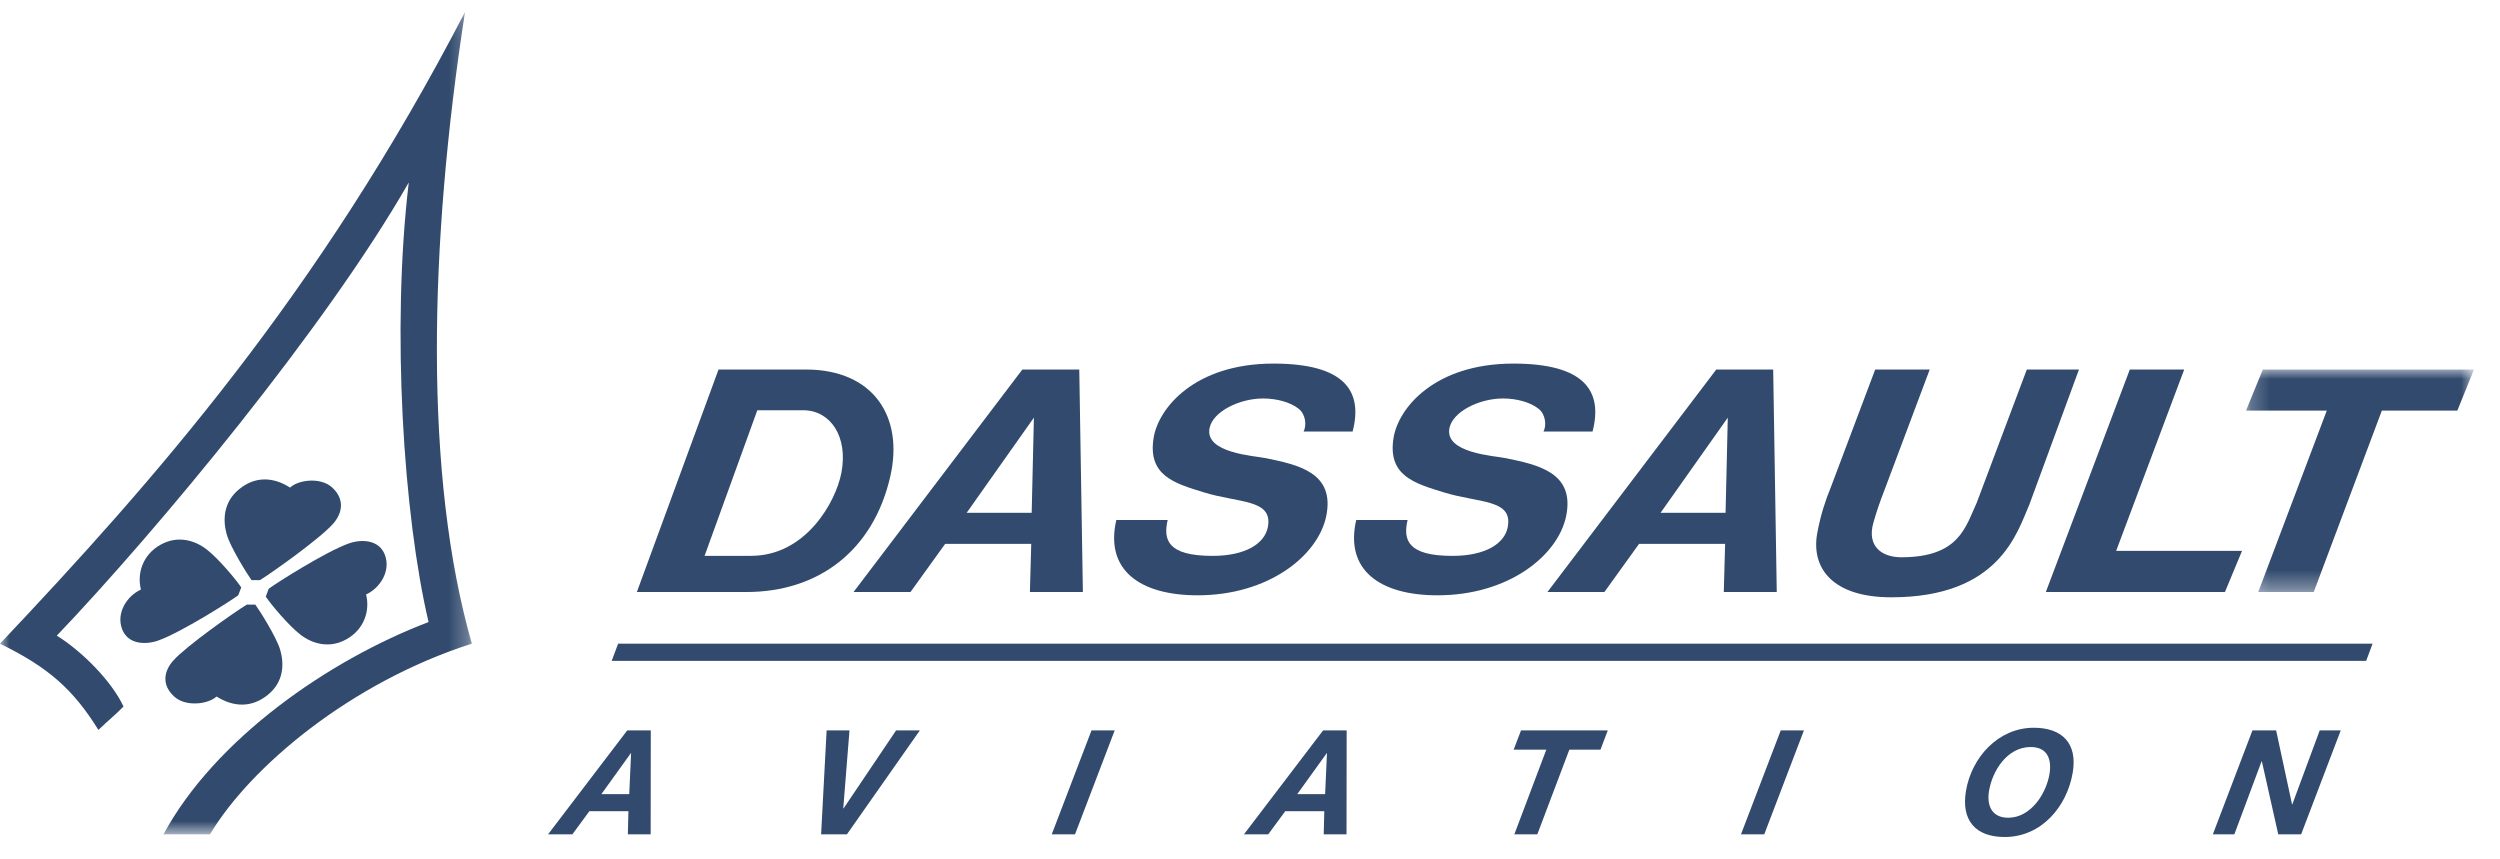
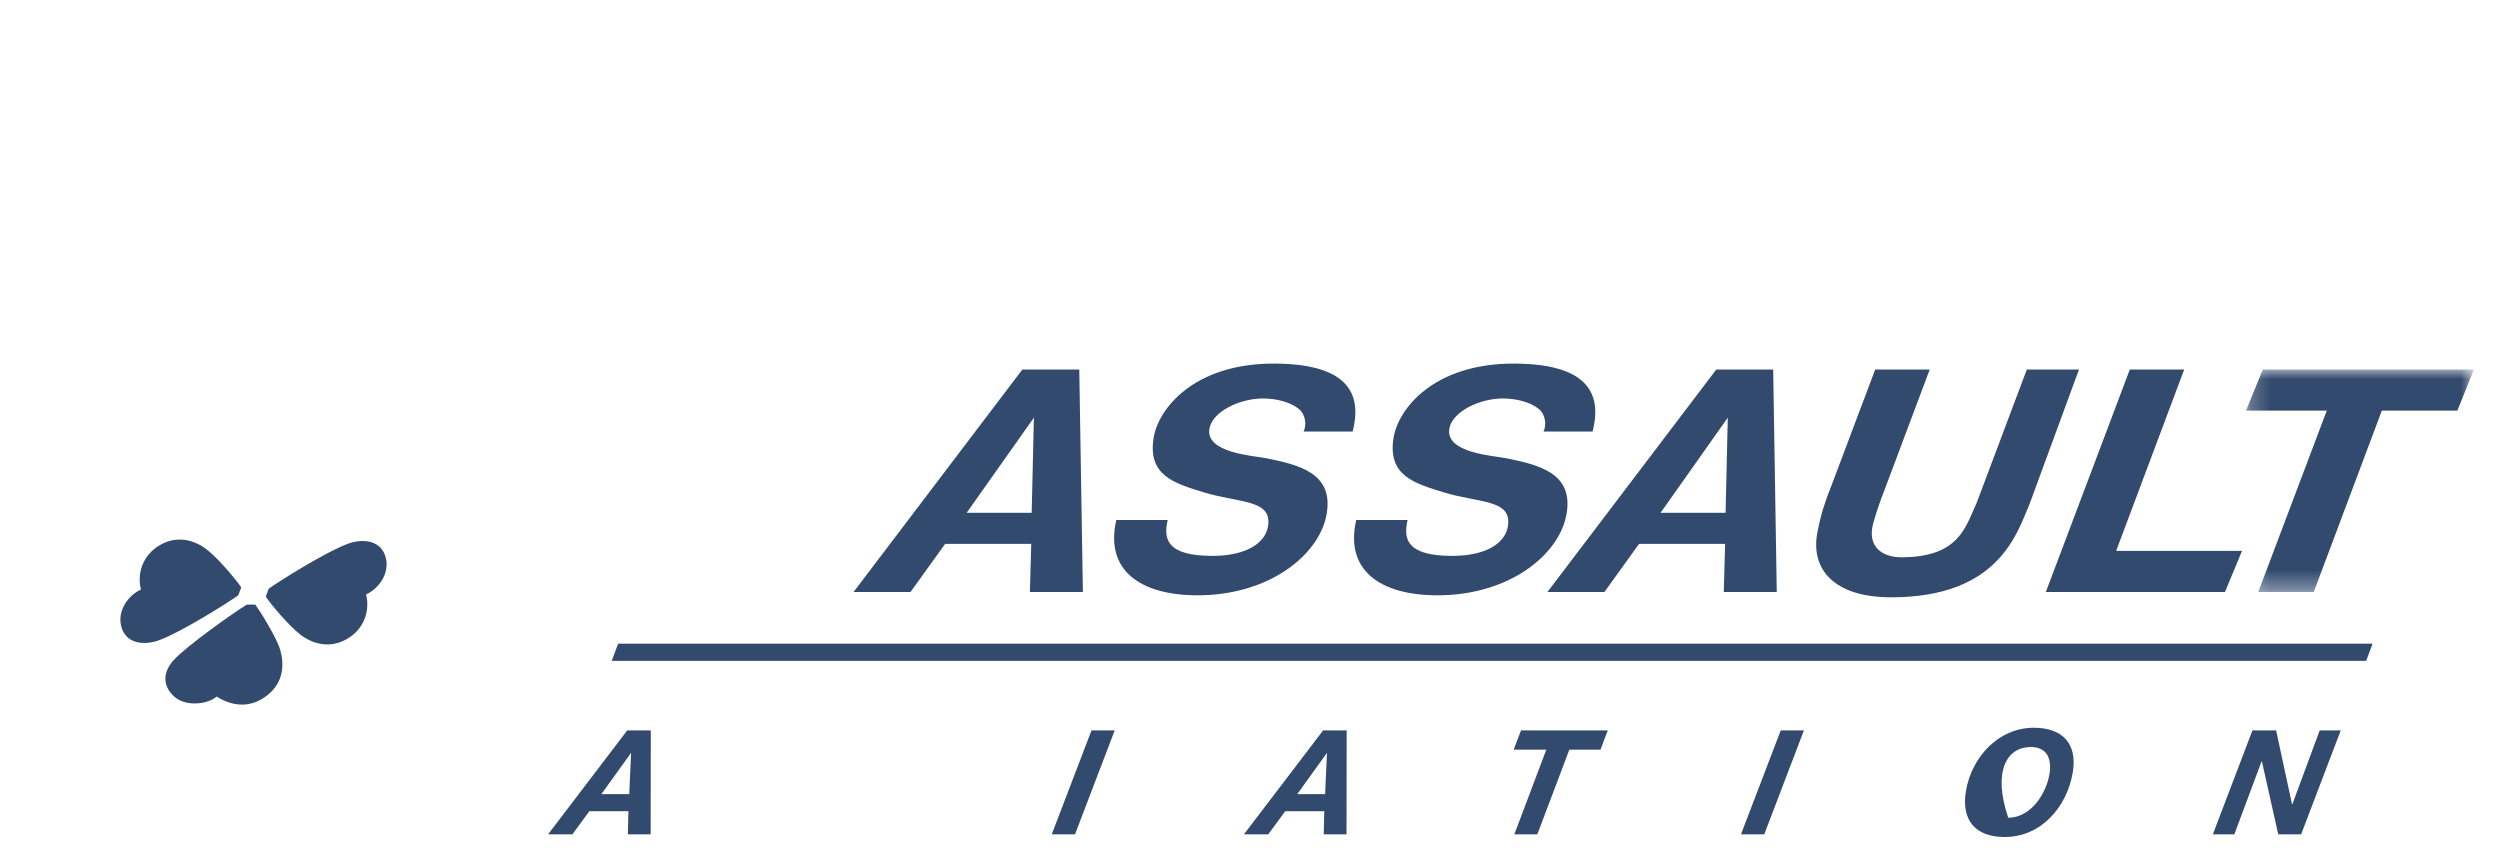
<svg xmlns="http://www.w3.org/2000/svg" xmlns:xlink="http://www.w3.org/1999/xlink" width="131px" height="45px" viewBox="0 0 131 45" version="1.1">
  <title>dassault</title>
  <defs>
    <polygon id="path-1" points="0.229 0.001 12.174 0.001 12.174 11.658 0.229 11.658" />
    <polygon id="path-3" points="0 0.11 24.726 0.11 24.726 43.202 0 43.202" />
  </defs>
  <g id="Symbols" stroke="none" stroke-width="1" fill="none" fill-rule="evenodd">
    <g id="1400/cs8-≥1400px-(baked-content)" transform="translate(-668, -86)">
      <g id="dassault" transform="translate(668, 86)">
        <polygon id="Fill-1" fill="#314A6D" points="123.987 34.63 124.323 33.728 32.39 33.728 32.052 34.63" />
        <g id="Group-46" transform="translate(0, 0.518)">
-           <path d="M15.2,25.032 C15.63,24.623 16.806,24.467 17.414,25.034 C18.093,25.667 17.922,26.394 17.46,26.921 C16.786,27.689 14.279,29.474 13.622,29.88 L13.18,29.88 C13.02,29.667 12.071,28.172 11.876,27.471 C11.668,26.725 11.705,25.787 12.534,25.114 C13.369,24.432 14.313,24.464 15.2,25.032" id="Fill-2" fill="#314A6D" />
          <path d="M19.182,30.632 C19.894,30.306 20.489,29.429 20.171,28.566 C19.865,27.739 18.914,27.727 18.255,27.966 C17.039,28.409 14.508,30.016 14.082,30.33 L13.926,30.745 C14.211,31.169 15.126,32.262 15.738,32.735 C16.351,33.209 17.248,33.488 18.154,32.979 C19.093,32.455 19.394,31.474 19.182,30.632" id="Fill-4" fill="#314A6D" />
          <path d="M11.347,35.979 C10.915,36.384 9.732,36.54 9.122,35.976 C8.439,35.347 8.61,34.624 9.075,34.101 C9.752,33.338 12.273,31.565 12.934,31.162 L13.377,31.162 C13.539,31.373 14.492,32.858 14.689,33.556 C14.899,34.295 14.862,35.229 14.028,35.897 C13.188,36.575 12.239,36.542 11.347,35.979" id="Fill-6" fill="#314A6D" />
          <path d="M7.384,30.374 C6.673,30.699 6.077,31.577 6.395,32.439 C6.701,33.268 7.653,33.279 8.311,33.039 C9.528,32.597 12.058,30.989 12.484,30.675 L12.641,30.261 C12.355,29.837 11.44,28.743 10.828,28.271 C10.215,27.798 9.318,27.518 8.412,28.026 C7.474,28.55 7.173,29.532 7.384,30.374" id="Fill-8" fill="#314A6D" />
-           <path d="M42.262,18.845 L37.651,18.845 L33.372,30.503 L39.121,30.503 C42.887,30.503 45.764,28.333 46.651,24.447 C47.367,21.312 45.76,18.861 42.262,18.845 M44.088,24.261 C43.798,25.779 42.227,28.608 39.354,28.608 L36.92,28.608 L39.683,20.979 L42.088,20.979 C43.521,20.979 44.453,22.366 44.088,24.261" id="Fill-10" fill="#314A6D" />
          <path d="M56.743,30.502 L56.554,18.845 L53.571,18.845 L44.727,30.502 L47.711,30.502 L49.525,27.982 L54.037,27.982 L53.967,30.502 L56.743,30.502 L56.743,30.502 Z M50.654,26.352 L54.176,21.366 L54.06,26.352 L50.654,26.352 Z" id="Fill-12" fill="#314A6D" />
          <path d="M93.102,30.502 L92.915,18.845 L89.932,18.845 L81.087,30.502 L84.071,30.502 L85.886,27.982 L90.396,27.982 L90.327,30.502 L93.102,30.502 L93.102,30.502 Z M87.014,26.352 L90.536,21.366 L90.42,26.352 L87.014,26.352 Z" id="Fill-14" fill="#314A6D" />
          <path d="M61.186,26.73 C60.943,27.78 61.189,28.61 63.539,28.61 C65.297,28.61 66.267,27.946 66.433,27.116 C66.727,25.63 64.936,25.852 63.088,25.283 C61.543,24.807 60.129,24.408 60.45,22.423 C60.706,20.85 62.615,18.534 66.73,18.534 C70.452,18.534 71.433,19.965 70.877,22.096 L68.308,22.096 C68.478,21.765 68.415,21.196 68.059,20.909 C67.642,20.571 66.928,20.362 66.184,20.362 C64.954,20.362 63.558,21.045 63.382,21.908 C63.11,23.226 65.718,23.363 66.333,23.49 C68.012,23.837 69.963,24.238 69.495,26.524 C69.07,28.596 66.479,30.676 62.754,30.676 C59.724,30.676 57.889,29.345 58.495,26.731 L61.186,26.73" id="Fill-16" fill="#314A6D" />
          <path d="M73.757,26.73 C73.514,27.78 73.76,28.61 76.11,28.61 C77.869,28.61 78.839,27.946 79.003,27.116 C79.299,25.63 77.508,25.852 75.658,25.283 C74.113,24.807 72.701,24.408 73.022,22.423 C73.277,20.85 75.187,18.534 79.302,18.534 C83.023,18.534 84.005,19.965 83.449,22.096 L80.879,22.096 C81.049,21.765 80.986,21.196 80.63,20.909 C80.213,20.571 79.499,20.362 78.754,20.362 C77.524,20.362 76.13,21.045 75.952,21.908 C75.681,23.226 78.289,23.363 78.905,23.49 C80.583,23.837 82.535,24.238 82.066,26.524 C81.64,28.596 79.05,30.676 75.326,30.676 C72.295,30.676 70.461,29.345 71.066,26.731 L73.757,26.73" id="Fill-18" fill="#314A6D" />
          <path d="M106.343,25.909 C105.697,27.39 104.766,30.781 99.103,30.781 C96.011,30.781 94.874,29.234 95.23,27.384 C95.418,26.401 95.648,25.722 95.959,24.952 L98.26,18.845 L101.117,18.845 L98.751,25.148 C98.533,25.704 98.329,26.286 98.162,26.884 C97.817,28.118 98.618,28.683 99.626,28.683 C102.665,28.683 102.991,27.097 103.579,25.829 L106.205,18.845 L108.938,18.845 L106.343,25.909" id="Fill-20" fill="#314A6D" />
          <polygon id="Fill-22" fill="#314A6D" points="111.602 18.845 114.452 18.845 110.886 28.349 117.482 28.349 116.587 30.503 107.202 30.503" />
          <g id="Group-26" transform="translate(117.462, 18.844)">
            <mask id="mask-2" fill="white">
              <use xlink:href="#path-1" />
            </mask>
            <g id="Clip-25" />
            <polygon id="Fill-24" fill="#314A6D" mask="url(#mask-2)" points="11.303 2.153 7.347 2.153 3.779 11.658 0.871 11.658 4.462 2.153 0.229 2.153 1.11 0.001 12.174 0.001" />
          </g>
          <path d="M32.867,37.755 L28.718,43.202 L29.991,43.202 L30.883,41.989 L32.929,41.989 L32.9,43.202 L34.095,43.202 L34.101,37.755 L32.867,37.755 L32.867,37.755 Z M32.972,41.096 L31.511,41.096 L33.07,38.93 L32.972,41.096 Z" id="Fill-27" fill="#314A6D" />
          <path d="M69.331,37.755 L65.182,43.202 L66.455,43.202 L67.346,41.989 L69.393,41.989 L69.363,43.202 L70.558,43.202 L70.565,37.755 L69.331,37.755 L69.331,37.755 Z M69.436,41.096 L67.975,41.096 L69.534,38.93 L69.436,41.096 Z" id="Fill-29" fill="#314A6D" />
-           <polygon id="Fill-31" fill="#314A6D" points="44.378 43.202 43.026 43.202 43.315 37.755 44.513 37.755 44.187 41.845 44.201 41.845 46.956 37.755 48.2 37.755" />
          <polygon id="Fill-33" fill="#314A6D" points="57.195 37.755 58.41 37.755 56.33 43.202 55.111 43.202" />
          <polygon id="Fill-35" fill="#314A6D" points="93.311 37.755 94.526 37.755 92.446 43.202 91.227 43.202" />
          <polygon id="Fill-37" fill="#314A6D" points="81.027 38.763 79.316 38.763 79.702 37.755 84.248 37.755 83.866 38.763 82.234 38.763 80.555 43.202 79.351 43.202" />
-           <path d="M106.571,37.616 C104.719,37.616 103.315,39.155 103.017,40.923 C102.758,42.461 103.509,43.341 105.046,43.341 C106.965,43.341 108.311,41.757 108.612,39.959 C108.869,38.427 108.053,37.616 106.571,37.616 M107.393,40.042 C107.219,41.075 106.415,42.331 105.231,42.331 C104.355,42.331 104.099,41.673 104.225,40.923 C104.401,39.875 105.17,38.626 106.41,38.626 C107.292,38.626 107.52,39.277 107.393,40.042" id="Fill-39" fill="#314A6D" />
+           <path d="M106.571,37.616 C104.719,37.616 103.315,39.155 103.017,40.923 C102.758,42.461 103.509,43.341 105.046,43.341 C106.965,43.341 108.311,41.757 108.612,39.959 C108.869,38.427 108.053,37.616 106.571,37.616 M107.393,40.042 C107.219,41.075 106.415,42.331 105.231,42.331 C104.401,39.875 105.17,38.626 106.41,38.626 C107.292,38.626 107.52,39.277 107.393,40.042" id="Fill-39" fill="#314A6D" />
          <polygon id="Fill-41" fill="#314A6D" points="118.028 37.755 119.269 37.755 120.103 41.631 120.117 41.631 121.553 37.755 122.655 37.755 120.579 43.202 119.38 43.202 118.523 39.38 118.505 39.38 117.079 43.202 115.953 43.202" />
          <g id="Group-45">
            <mask id="mask-4" fill="white">
              <use xlink:href="#path-3" />
            </mask>
            <g id="Clip-44" />
-             <path d="M8.565,43.202 C11.258,38.213 17.216,34.074 22.457,32.077 C21.145,26.504 20.501,16.747 21.42,9.041 C17.096,16.616 8.225,27.289 2.976,32.791 C4.29,33.599 5.861,35.184 6.472,36.504 C5.947,37.035 5.754,37.157 5.157,37.73 C3.841,35.616 2.559,34.463 0,33.211 C8.005,24.74 16.679,14.949 24.367,0.109 C22.472,12.323 22.211,24.451 24.726,33.209 C18.35,35.249 13.102,39.682 11.003,43.202 L8.565,43.202" id="Fill-43" fill="#314A6D" mask="url(#mask-4)" />
          </g>
        </g>
      </g>
    </g>
  </g>
</svg>